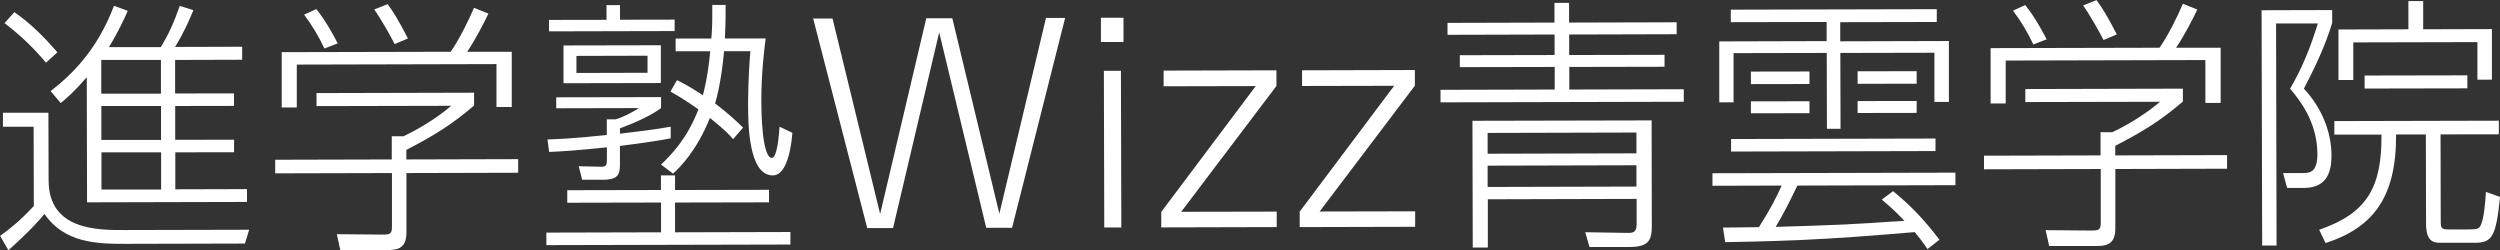
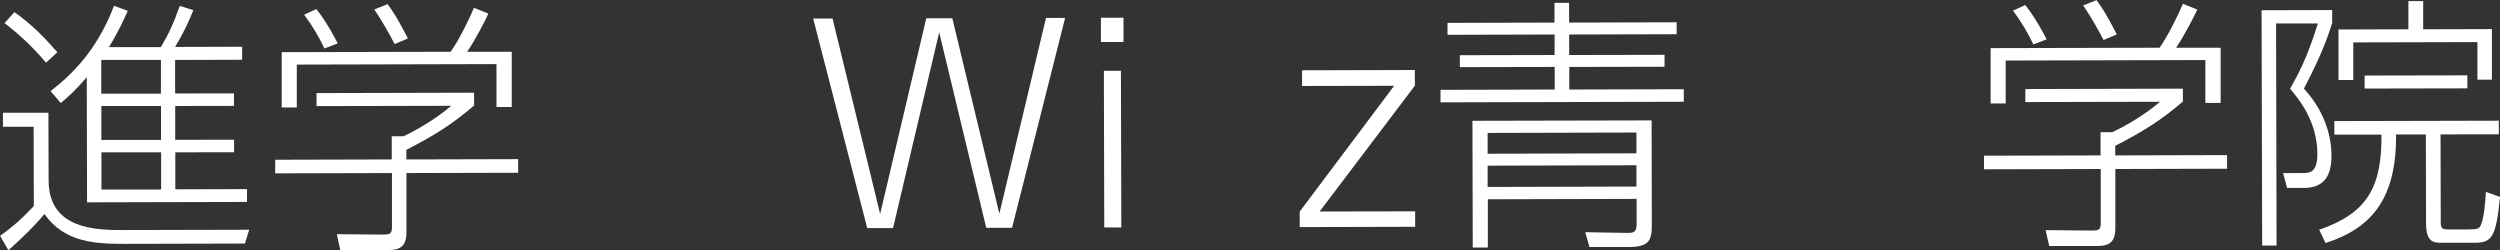
<svg xmlns="http://www.w3.org/2000/svg" id="Layer_2" viewBox="0 0 253.54 25.39">
  <rect x="0" y="0" width="253.54" height="25.39" fill="#333333" stroke="none" />
  <defs>
    <style>.cls-1{fill:#fff;stroke-width:0px;}</style>
  </defs>
  <g id="_レイヤー_5">
    <path class="cls-1" d="m4.91,11.42l.02,6.88c.01,5.05,4.98,5.04,7.73,5.03l12.61-.03-.43,1.4-12.12.03c-2.89,0-6.16-.07-8.21-3.03-.54.65-1.37,1.62-3.66,3.68l-.84-1.46c.97-.7,1.99-1.49,3.42-3.03l-.02-8.04H.3s0-1.42,0-1.42h4.62Zm-.25-5.07C3.38,4.84,2.19,3.68.46,2.34l1-1.11c1.76,1.24,3.06,2.58,4.36,4.07l-1.16,1.06Zm11.66-1.59c.75-1.24,1.29-2.38,1.91-4.16l1.38.43c-.48,1.19-.97,2.27-1.85,3.73l6.8-.02v1.32s-6.8.02-6.8.02v3.4s5.97-.01,5.97-.01v1.27s-5.96.01-5.96.01v3.43s5.97-.01,5.97-.01v1.27s-5.96.01-5.96.01v3.75s7.27-.02,7.27-.02v1.3s-16.22.04-16.22.04l-.03-12.69c-1.18,1.38-1.99,2.08-2.64,2.62l-1.03-1.21c2.21-1.71,4.74-4.19,6.43-8.65l1.4.51c-.38.84-.89,2-1.91,3.68h5.26Zm0,1.32h-6.05s0,3.42,0,3.42h6.05s0-3.42,0-3.42Zm.01,4.67h-6.05s0,3.44,0,3.44h6.05s0-3.44,0-3.44Zm.01,4.7h-6.05s0,3.77,0,3.77h6.05s0-3.77,0-3.77Z" />
    <path class="cls-1" d="m48.08,10.7c-2.24,1.92-3.99,3.01-6.87,4.5v.97s11.34-.03,11.34-.03v1.38s-11.33.03-11.33.03v5.97c.02,1.84-1.06,1.84-2.2,1.84h-4.51s-.35-1.61-.35-1.61l4.51.04c.89,0,1.08-.03,1.08-.81v-5.43s-11.84.03-11.84.03v-1.38s11.82-.03,11.82-.03v-2.35s1.18,0,1.18,0c1.4-.65,3.34-1.79,4.85-3.09l-13.66.03v-1.32s15.98-.04,15.98-.04v1.3Zm3.82-5.46v5.61s-1.55,0-1.55,0v-4.35s-20.25.05-20.25.05v4.35s-1.53,0-1.53,0v-5.61s17.13-.04,17.13-.04c.78-1.08,1.83-3.16,2.37-4.46l1.46.59c-.35.76-1.32,2.65-2.15,3.87h4.54Zm-19-.33c-.54-1.16-1.3-2.43-2.06-3.42l1.24-.57c1.08,1.35,1.92,2.99,2.17,3.48l-1.35.52Zm7.12-.45c-.52-1.02-1.41-2.56-2.06-3.5l1.35-.54c.62.84,1.08,1.59,2.06,3.48l-1.35.57Z" />
-     <path class="cls-1" d="m67.04,23.56v-3.02s-9.51.02-9.51.02v-1.27s9.5-.02,9.5-.02v-1.48s1.43,0,1.43,0v1.48s9.53-.02,9.53-.02v1.27s-9.53.02-9.53.02v3.02s11.7-.03,11.7-.03v1.27s-24.75.06-24.75.06v-1.27s11.63-.03,11.63-.03Zm.98-9.53c-.84.16-2.27.41-5.15.77v1.97c0,1.08-.37,1.46-1.75,1.46h-2.08s-.35-1.37-.35-1.37l2.29.05c.51,0,.57-.16.57-.78v-1.19c-3.13.33-4.67.42-5.86.47l-.17-1.27c.94-.03,2.35-.06,6.02-.45v-1.59s.91,0,.91,0c.81-.24,1.67-.71,2.35-1.14l-8.39.02v-1.11s10.63-.02,10.63-.02v1.11c-.99.76-2.75,1.54-4.17,2.06v.54c1.59-.19,3.48-.41,5.15-.71v1.19Zm-6.51-12.02V.52s1.37,0,1.37,0v1.48s5.54-.01,5.54-.01v1.16s-12.74.03-12.74.03v-1.16s5.83-.01,5.83-.01Zm5.51,2.58v3.83s-9.87.02-9.87.02v-3.83s9.87-.02,9.87-.02Zm-1.35,1.06l-7.21.02v1.73s7.21-.02,7.21-.02v-1.73Zm8.68,8.46c-.38-.43-.81-.92-2.35-2.15-1.37,3.38-3.04,5-3.74,5.65l-1.22-.92c1.02-.97,2.67-2.65,3.79-5.6-1.43-1-2.11-1.4-2.84-1.8l.67-1.16c.65.32,1.32.67,2.62,1.53.08-.27.51-1.84.75-4.46h-3.51s0-1.29,0-1.29h3.62c.11-1.14.1-2.17.1-3.41h1.35c0,.89,0,1.86-.07,3.4h4.13c-.13.99-.45,3.55-.44,6.44,0,.94.07,5.67,1.07,5.67.54,0,.72-2.3.78-3.16l1.3.62c-.05.62-.34,4.32-1.99,4.32-2.48,0-2.5-5.31-2.5-7.2,0-.38,0-2.65.23-5.4h-2.67c-.24,2.81-.74,4.79-.91,5.3,1.49,1.13,2.22,1.86,2.84,2.45l-1,1.16Z" />
    <path class="cls-1" d="m84.43,1.87l4.83,19.83,4.68-19.85h2.64s4.77,19.82,4.77,19.82l4.73-19.85h1.94s-5.38,21.28-5.38,21.28h-2.62s-4.77-19.82-4.77-19.82l-4.68,19.85h-2.62s-5.48-21.25-5.48-21.25h1.94Z" />
    <path class="cls-1" d="m113.94,1.8v2.46s-2.29,0-2.29,0V1.8s2.29,0,2.29,0Zm-.26,5.37l.04,15.9h-1.73s-.04-15.89-.04-15.89h1.73Z" />
-     <path class="cls-1" d="m129.45,7.13v1.59s-9.66,12.76-9.66,12.76l9.69-.02v1.57s-11.71.03-11.71.03v-1.57s9.58-12.76,9.58-12.76l-9.34.02v-1.59s11.44-.03,11.44-.03Z" />
    <path class="cls-1" d="m143.49,7.1v1.59s-9.66,12.76-9.66,12.76l9.69-.02v1.57s-11.71.03-11.71.03v-1.57s9.58-12.76,9.58-12.76l-9.34.02v-1.59s11.44-.03,11.44-.03Z" />
    <path class="cls-1" d="m157.65,2.29V.29s1.48,0,1.48,0v2s10.91-.03,10.91-.03v1.21s-10.9.03-10.9.03v2.08s9.67-.02,9.67-.02v1.21s-9.66.02-9.66.02v2.29s11.61-.03,11.61-.03v1.27s-24.67.06-24.67.06v-1.27s11.58-.03,11.58-.03v-2.29s-9.62.02-9.62.02v-1.21s9.61-.02,9.61-.02v-2.08s-10.86.03-10.86.03v-1.21s10.85-.03,10.85-.03Zm9.87,20.57c0,1.48-.26,2.19-2.32,2.19h-4s-.43-1.5-.43-1.5l4.29.07c.59,0,.92-.06.92-.89v-2.56s-15.09.04-15.09.04v4.89s-1.53,0-1.53,0l-.03-12.85,18.17-.04.02,10.66Zm-1.56-9.42l-15.09.04v2.11s15.09-.04,15.09-.04v-2.11Zm0,3.32l-15.09.04v2.16s15.09-.04,15.09-.04v-2.16Z" />
-     <path class="cls-1" d="m191.98,19.38c1.95,1.59,3.25,3.02,4.71,4.93l-1.21.95c-.62-.92-.95-1.29-1.3-1.72-3.91.33-7.83.64-11.74.81-3.43.14-5.99.18-7.48.21l-.22-1.48c.3,0,2.46-.03,3.64-.04,1.21-1.89,1.83-3.14,2.31-4.22l-7.02.02v-1.27s24.64-.06,24.64-.06v1.27s-16.03.04-16.03.04c-.75,1.57-1.4,2.86-2.2,4.19,6.61-.2,7.34-.23,13.06-.62-1.14-1.19-1.71-1.64-2.3-2.15l1.13-.84Zm4.44-18.45v1.3s-9.79.02-9.79.02v1.94s11.02-.03,11.02-.03v6.18s-1.47,0-1.47,0v-4.99s-9.54.02-9.54.02l.02,7.69h-1.38s-.02-7.69-.02-7.69l-9.45.02v4.99s-1.45,0-1.45,0v-6.18s10.89-.03,10.89-.03v-1.94s-9.72.02-9.72.02V.98s20.89-.05,20.89-.05Zm-.13,13.12v1.27s-20.73.05-20.73.05v-1.27s20.73-.05,20.73-.05Zm-12.78-6.8v1.27s-5.94.01-5.94.01v-1.27s5.94-.01,5.94-.01Zm0,3.02v1.21s-5.94.01-5.94.01v-1.21s5.94-.01,5.94-.01Zm10.87-3.05v1.27s-5.99.01-5.99.01v-1.27s5.99-.01,5.99-.01Zm0,3.02v1.21s-5.99.01-5.99.01v-1.21s5.99-.01,5.99-.01Z" />
    <path class="cls-1" d="m221.39,10.29c-2.24,1.92-3.99,3.01-6.87,4.5v.97s11.34-.03,11.34-.03v1.38s-11.33.03-11.33.03v5.97c.02,1.84-1.06,1.84-2.2,1.84h-4.51s-.36-1.61-.36-1.61l4.51.04c.89,0,1.08-.03,1.08-.81v-5.43s-11.84.03-11.84.03v-1.38s11.82-.03,11.82-.03v-2.35s1.18,0,1.18,0c1.4-.65,3.34-1.79,4.85-3.09l-13.66.03v-1.32s15.98-.04,15.98-.04v1.3Zm3.82-5.46v5.61s-1.55,0-1.55,0v-4.35s-20.25.05-20.25.05v4.35s-1.53,0-1.53,0v-5.61s17.13-.04,17.13-.04c.78-1.08,1.83-3.16,2.37-4.46l1.46.59c-.35.76-1.32,2.65-2.15,3.87h4.54Zm-19-.33c-.54-1.16-1.3-2.43-2.06-3.42l1.24-.57c1.08,1.35,1.92,2.99,2.17,3.48l-1.35.52Zm7.12-.45c-.52-1.02-1.41-2.56-2.06-3.5l1.35-.54c.62.84,1.08,1.59,2.06,3.48l-1.35.57Z" />
    <path class="cls-1" d="m236.52,1.02v1.32c-.67,2.13-1.47,3.97-2.87,6.65,1.73,1.86,2.79,4.26,2.8,6.77,0,1.4-.29,3.29-2.77,3.3h-1.73s-.41-1.51-.41-1.51h2c.7,0,1.48-.06,1.48-1.92,0-3.32-1.9-5.61-2.77-6.63,1.29-2.24,2.01-4.05,2.82-6.62h-4.24s.05,22.52.05,22.52h-1.46s-.06-23.86-.06-23.86l7.15-.02Zm10.99,12.61l.02,8.75c0,.78.03.89.89.89h1.84c.92,0,1.16-.06,1.32-.41.35-.7.48-2.51.53-3.4l1.43.51c-.4,4.1-.83,4.64-2.55,4.65h-3.46c-.81.01-1.49-.18-1.49-1.96l-.02-9.02h-3.02c.04,6.38-2.35,9.46-7.15,11.01l-.65-1.35c4.91-1.68,6.36-4.36,6.32-9.65h-4.78s0-1.37,0-1.37l16.68-.04v1.38s-5.91.01-5.91.01Zm-1.76-13.52v2.86s6.97-.02,6.97-.02v5.13s-1.47,0-1.47,0v-3.81s-12.59.03-12.59.03v3.81s-1.5,0-1.5,0V2.99s7.09-.02,7.09-.02V.11s1.5,0,1.5,0Zm-5.94,8.87v-1.32s10.42-.02,10.42-.02v1.32s-10.42.02-10.42.02Z" />
  </g>
</svg>